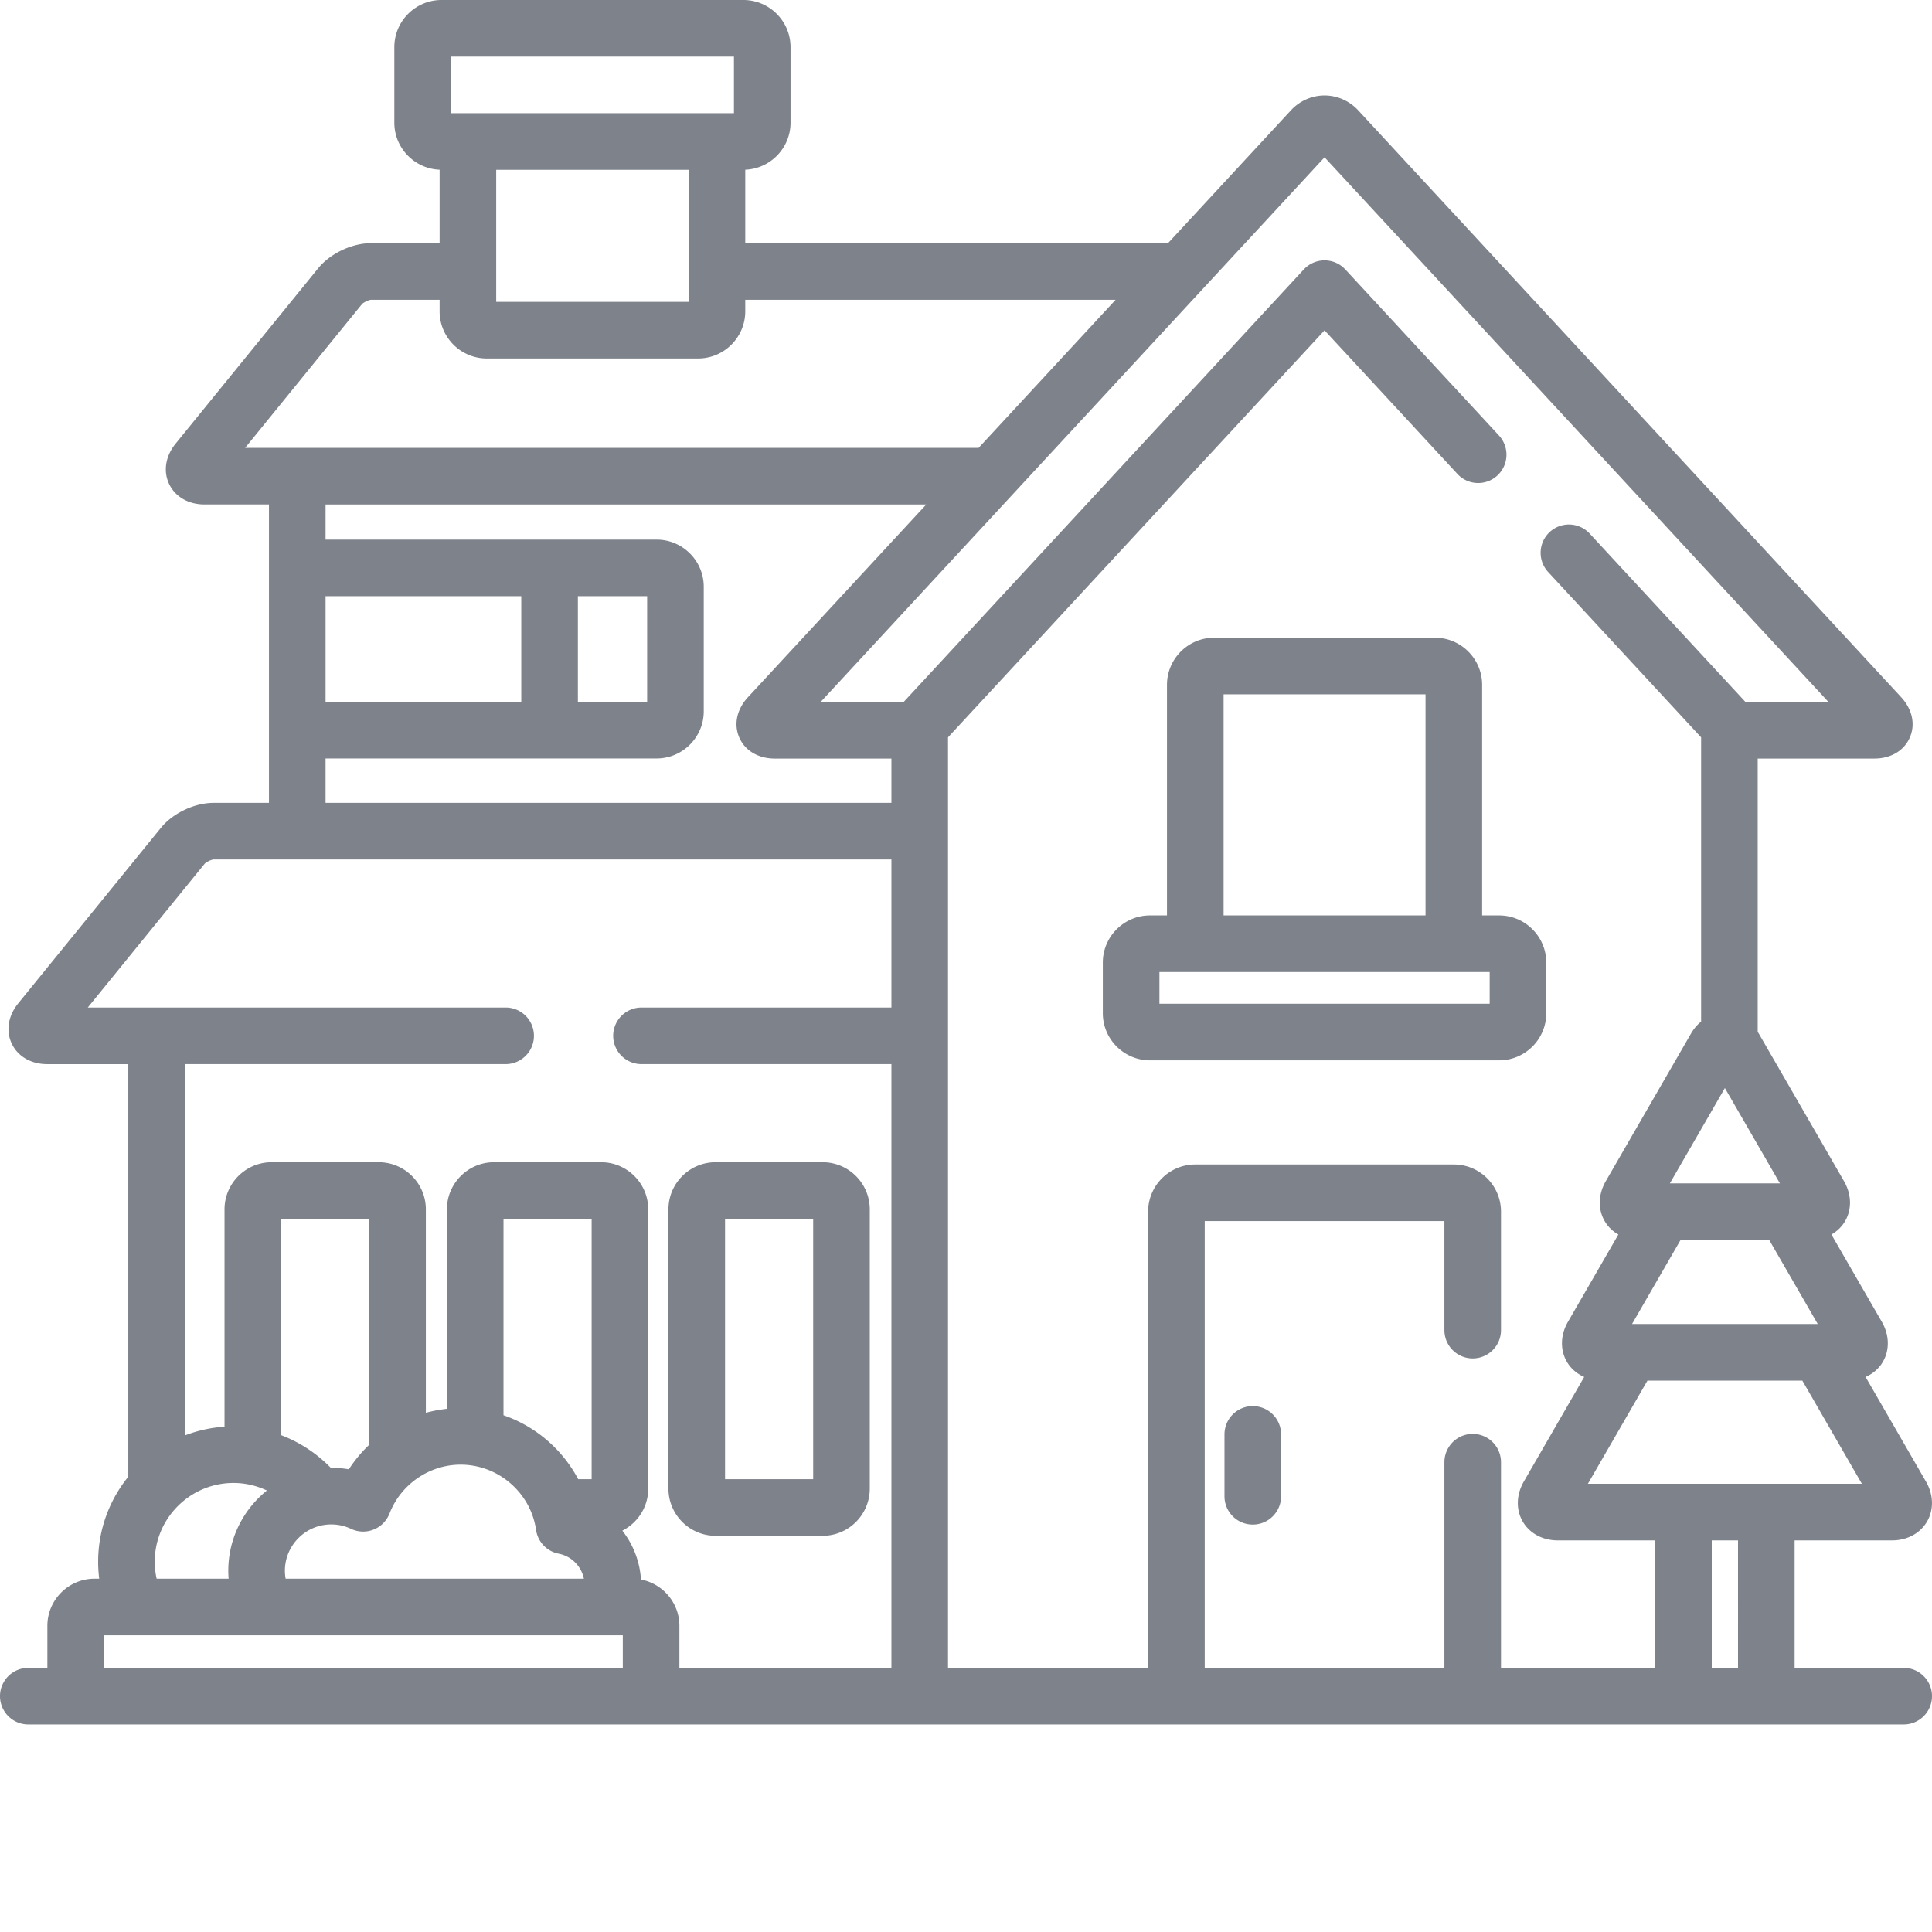
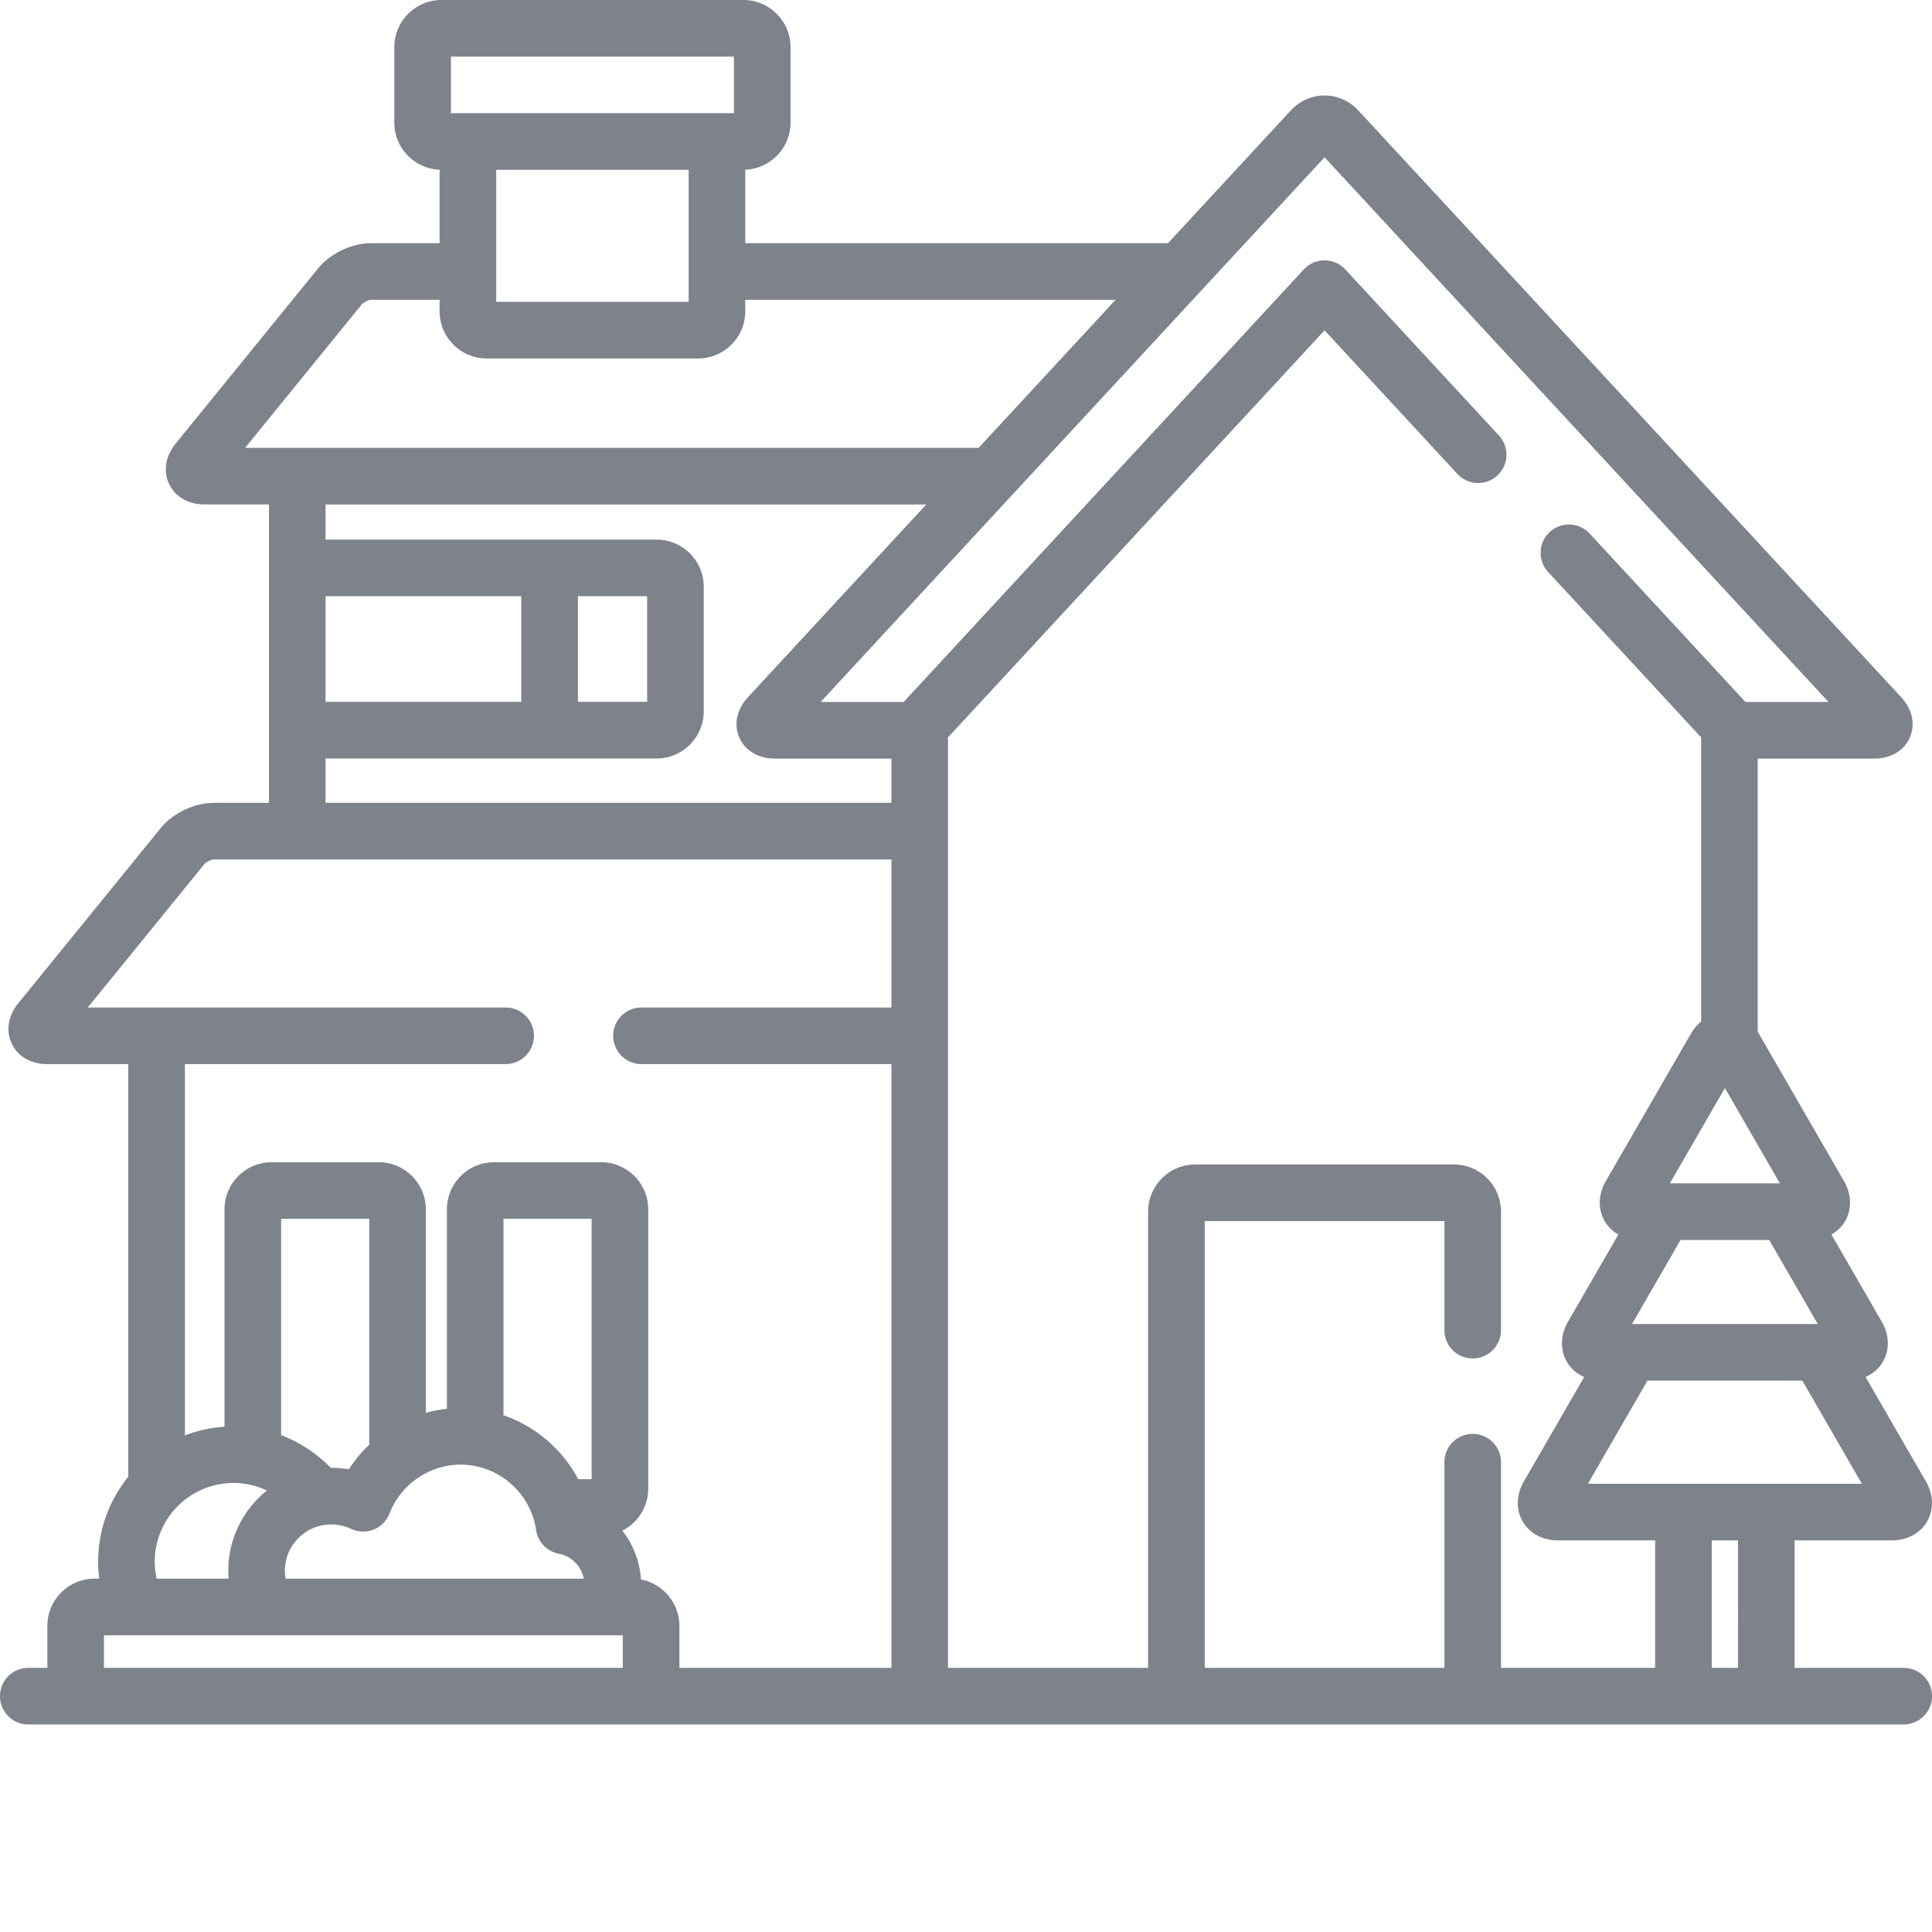
<svg xmlns="http://www.w3.org/2000/svg" version="1.1" width="512" height="512" x="0" y="0" viewBox="0 0 512 512" style="enable-background:new 0 0 512 512" xml:space="preserve" class="">
  <g>
-     <path d="M218 308h-28.355c-6.895 0-12.5 5.605-12.5 12.5v74c0 6.895 5.605 12.5 12.5 12.5H218c6.895 0 12.5-5.605 12.5-12.5v-74c0-6.895-5.605-12.5-12.5-12.5zm-2.5 84h-23.355v-69H215.5zM332 372.633a7.5 7.5 0 0 0-7.5 7.5v16.394c0 4.145 3.355 7.5 7.5 7.5s7.5-3.355 7.5-7.5v-16.394a7.5 7.5 0 0 0-7.5-7.5zM397.281 242.598h-4.5V181.5c0-6.895-5.61-12.5-12.5-12.5h-58.52c-6.89 0-12.5 5.605-12.5 12.5v61.098h-4.5c-6.89 0-12.5 5.605-12.5 12.5V268.5c0 6.895 5.61 12.5 12.5 12.5h92.52c6.895 0 12.5-5.605 12.5-12.5v-13.402c0-6.895-5.61-12.5-12.5-12.5zM324.266 184h53.515v58.598h-53.515zm70.515 82h-87.52v-8.402h87.52zm0 0" fill="#7e828b" opacity="1" data-original="#000000" class="" />
    <path d="M504.5 442h-28.906v-33.781h25.82c4 0 7.477-1.88 9.29-5.024 1.816-3.144 1.706-7.093-.298-10.558l-16.008-27.727c1.942-.851 3.559-2.23 4.606-4.047 1.816-3.144 1.707-7.093-.297-10.558l-13.36-23.145c1.508-.86 2.766-2.062 3.637-3.57 1.817-3.149 1.704-7.094-.296-10.559l-22.579-39.11c-.093-.16-.203-.3-.3-.452v-72.442h30.91c4.363 0 7.879-2.082 9.402-5.574 1.527-3.488.668-7.484-2.293-10.691L359.922 29.219c-2.305-2.492-5.55-3.922-8.899-3.922-3.351 0-6.597 1.43-8.902 3.922l-32.594 35.23H197.5V44.977c6.66-.266 12-5.754 12-12.477v-20C209.5 5.605 203.895 0 197 0h-80c-6.895 0-12.5 5.605-12.5 12.5v20c0 6.723 5.34 12.21 12 12.477v19.472H98.29c-5.044 0-10.79 2.735-13.974 6.649l-37.78 46.476c-2.688 3.305-3.329 7.301-1.716 10.696 1.614 3.39 5.121 5.417 9.38 5.417h17.077v79.079H56.59c-5.043 0-10.79 2.73-13.973 6.648L4.836 265.891c-2.688 3.3-3.328 7.3-1.715 10.695 1.613 3.39 5.121 5.418 9.379 5.418H34V391.34c-4.992 6.164-7.992 14.008-7.992 22.539 0 1.52.101 3.02.285 4.488h-1.238c-6.89 0-12.5 5.61-12.5 12.5V442H7.5a7.5 7.5 0 1 0 0 15h497a7.5 7.5 0 1 0 0-15zm-11.078-48.781h-72.613l15.78-27.336h41.052zm-60.918-42.336 12.86-22.274h23.5l12.859 22.274zm39.2-37.274h-29.177l14.586-25.265zM119.5 15h75v15h-75zm63 30v35h-51V45zM64.965 118.684l30.969-38.098c.425-.457 1.765-1.098 2.355-1.137H116.5V82.5c0 6.895 5.605 12.5 12.5 12.5h56c6.895 0 12.5-5.605 12.5-12.5v-3.05h98.148l-36.3 39.234zm130.953 76.773c1.527 3.488 5.043 5.57 9.406 5.57h30.91v11.739H86.277V201H174c6.895 0 12.5-5.605 12.5-12.5v-33c0-6.895-5.605-12.5-12.5-12.5H86.277v-9.313H245.47l-47.254 51.079c-2.965 3.203-3.82 7.199-2.297 10.691zM86.278 186v-28h51.863v28zm66.867 0v-28H171.5v28zm11.902 256H27.555v-8.633h137.492zM60.586 418.367H41.512a20.474 20.474 0 0 1-.504-4.488c0-11.516 9.367-20.879 20.879-20.879 3.11 0 6.117.715 8.843 2-6.23 5.008-10.23 12.684-10.23 21.281 0 .703.031 1.399.086 2.086zm81.477-12.918a7.501 7.501 0 0 0 5.996 6.293c3.402.66 6 3.324 6.68 6.625H75.694a12.21 12.21 0 0 1-.195-2.082c0-6.781 5.512-12.297 12.285-12.297 1.832 0 3.598.395 5.246 1.172a7.483 7.483 0 0 0 5.989.188 7.502 7.502 0 0 0 4.214-4.262c2.989-7.738 10.563-12.938 18.844-12.938 9.977 0 18.567 7.438 19.984 17.301zm-8.63-30.394V323h23.356v69h-3.562a35.63 35.63 0 0 0-19.793-16.945zm-35.578 7.824a35.254 35.254 0 0 0-5.41 6.504 27.159 27.159 0 0 0-4.66-.399c-.043 0-.082.004-.125.004a36.39 36.39 0 0 0-13.16-8.656V323h23.355zM236.235 267H170a7.5 7.5 0 1 0 0 15h66.234v160h-56.187v-11.133c0-6.097-4.395-11.183-10.184-12.277a23.44 23.44 0 0 0-4.933-12.95c4.066-2.066 6.86-6.277 6.86-11.14v-74c0-6.895-5.606-12.5-12.5-12.5h-28.356c-6.895 0-12.5 5.605-12.5 12.5v52.855c-1.899.204-3.762.551-5.579 1.051V320.5c0-6.895-5.605-12.5-12.5-12.5H72c-6.895 0-12.5 5.605-12.5 12.5v57.59a35.57 35.57 0 0 0-10.5 2.312V282h85a7.5 7.5 0 1 0 0-15H23.262l30.972-38.098c.426-.46 1.766-1.097 2.356-1.136l179.644-.004zM397.78 442v-54.5a7.5 7.5 0 1 0-15 0V442h-63.515V323.598h63.515V352.5a7.5 7.5 0 1 0 15 0v-31.402c0-6.895-5.605-12.5-12.5-12.5h-68.515c-6.895 0-12.5 5.605-12.5 12.5V442h-53.032V195.406l99.79-107.86 35.203 38.052a7.473 7.473 0 0 0 5.503 2.406c1.825 0 3.649-.66 5.094-1.996a7.497 7.497 0 0 0 .41-10.598l-40.707-44a7.5 7.5 0 0 0-11.012 0L239.478 186.027H217.48L351.023 41.684l133.54 144.343H462.57l-41.285-44.62a7.497 7.497 0 0 0-10.597-.415 7.502 7.502 0 0 0-.41 10.602l40.535 43.812v75.313a11.745 11.745 0 0 0-2.692 3.203l-22.578 39.11c-2.004 3.464-2.113 7.413-.297 10.558.867 1.508 2.129 2.715 3.637 3.57l-13.363 23.145c-2 3.465-2.11 7.414-.297 10.558 1.05 1.817 2.668 3.196 4.605 4.047l-16.008 27.727c-2 3.468-2.11 7.414-.297 10.558 1.817 3.149 5.29 5.024 9.293 5.024h25.817V442zm62.813 0h-6.961v-33.781h6.96zm0 0" fill="#7e828b" opacity="1" data-original="#000000" class="" />
  </g>
</svg>